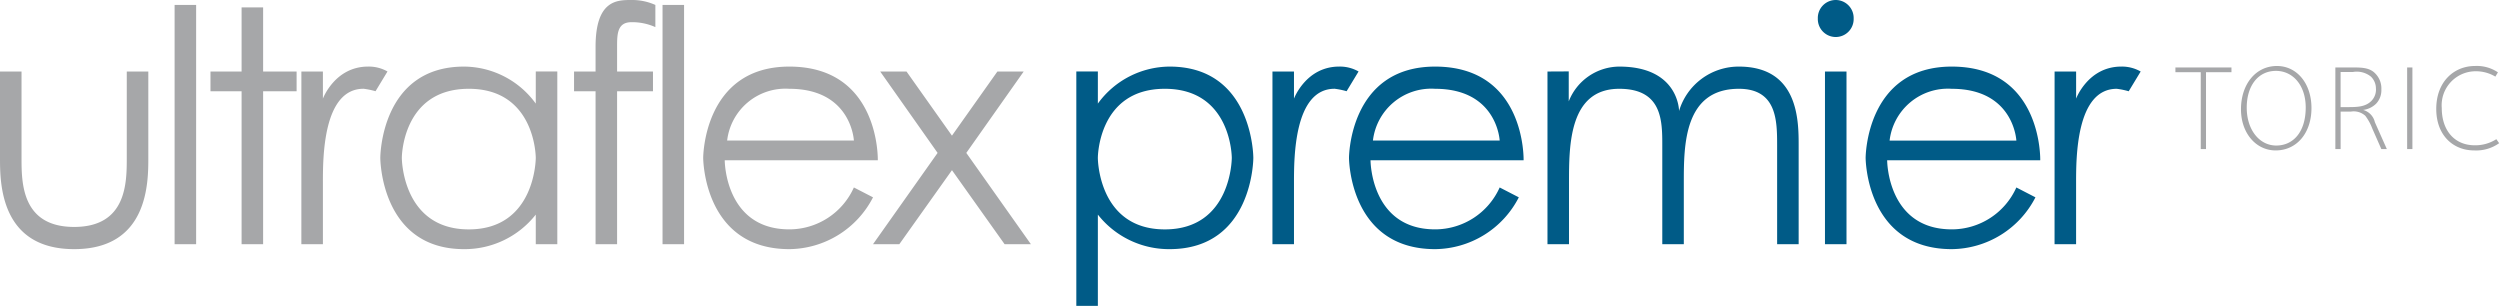
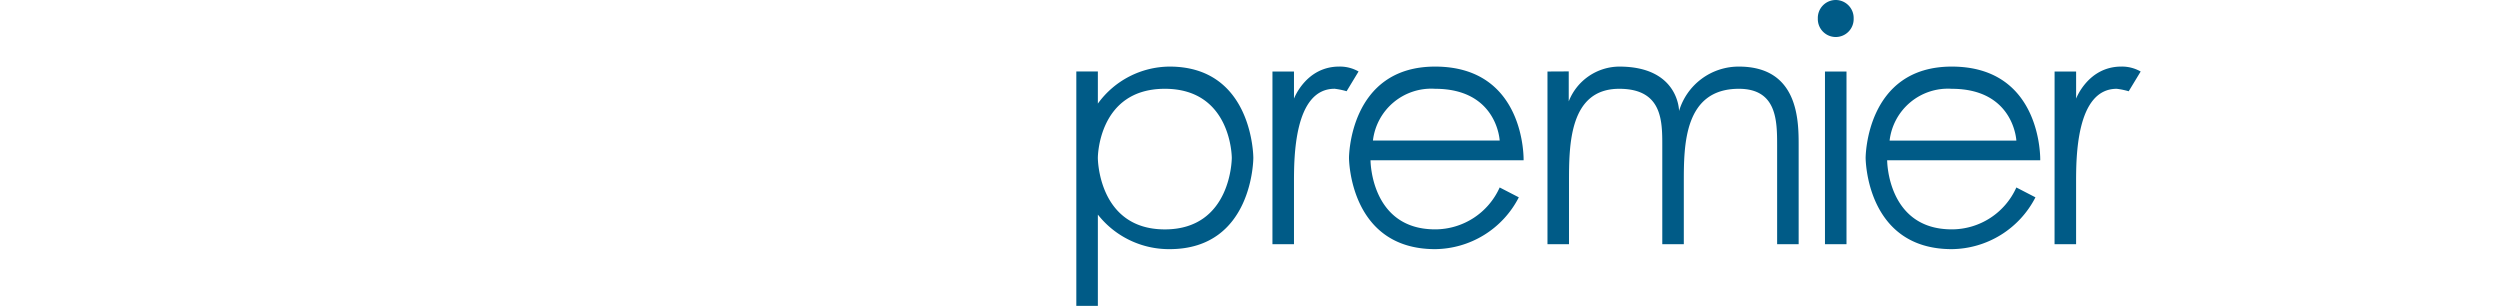
<svg xmlns="http://www.w3.org/2000/svg" width="327" height="40" viewBox="0 0 327 40">
  <defs>
    <style>
      .cls-1 {
        fill: #005b87;
      }

      .cls-1, .cls-2 {
        fill-rule: evenodd;
      }

      .cls-2 {
        fill: #a6a7a9;
      }
    </style>
  </defs>
  <path class="cls-1" d="M238.706,31.941h2.816V9.355h-2.816V31.941ZM166.437,9.355h2.816V12.9s1.564-4.192,5.91-4.192a4.932,4.932,0,0,1,2.537.642l-1.564,2.582a9.931,9.931,0,0,0-1.564-.322c-5.321,0-5.319,9.034-5.319,12.261v8.066l-2.818,0Zm-25.654,0V40.008H143.6V28.069a11.831,11.831,0,0,0,9.386,4.518c10.95,0,10.95-11.939,10.95-11.939s0-11.938-10.95-11.938a11.667,11.667,0,0,0-9.386,4.84v-4.2h-2.816ZM196.158,24.52A9.256,9.256,0,0,1,187.711,30c-8.447,0-8.447-9.034-8.447-9.034h20.023S199.6,8.71,187.711,8.71c-11.262,0-11.262,11.938-11.262,11.938s0,11.939,11.262,11.939a12.438,12.438,0,0,0,10.95-6.776Zm-43.8-12.906c-8.76,0-8.76,9.034-8.76,9.034s0,9.357,8.76,9.357,8.76-9.357,8.76-9.357S161.119,11.614,152.359,11.614Zm43.8,6.772s-0.313-6.772-8.448-6.772a7.681,7.681,0,0,0-8.131,6.772h16.579ZM268.74,9.355h2.816V12.9s1.564-4.192,5.91-4.192A4.934,4.934,0,0,1,280,9.355l-1.564,2.582a9.931,9.931,0,0,0-1.564-.322c-5.321,0-5.319,9.034-5.319,12.261v8.066l-2.818,0Zm-5,15.166A9.258,9.258,0,0,1,255.288,30c-8.448,0-8.448-9.034-8.448-9.034h20.023S267.176,8.71,255.288,8.71c-11.263,0-11.263,11.938-11.263,11.938s0,11.939,11.263,11.939a12.437,12.437,0,0,0,10.949-6.776Zm0-6.134s-0.314-6.772-8.448-6.772a7.681,7.681,0,0,0-8.132,6.772h16.58ZM202.415,9.355l2.776-.015v3.921A7.143,7.143,0,0,1,211.8,8.71c7.821,0,7.821,5.808,7.821,5.808a8.134,8.134,0,0,1,7.822-5.808c7.821,0,7.821,7.1,7.821,10.325V31.941h-2.816V19.035c0-3.227-.021-7.421-5.005-7.421-7.2,0-7.2,7.421-7.2,12.261v8.066h-2.816V19.035c0-3.227,0-7.421-5.631-7.421-6.57,0-6.57,7.421-6.57,12.261v8.066h-2.816V9.355ZM240.106,0a2.353,2.353,0,0,1,2.352,2.428,2.344,2.344,0,1,1-4.686,0A2.347,2.347,0,0,1,240.106,0Z" />
-   <path class="cls-2" d="M291.875,9.448V8.824h-7.331V9.448h3.314V19.5h0.688V9.448h3.329Zm10.465,4.69c0-3.233-1.92-5.506-4.514-5.506-2.769,0-4.705,2.369-4.705,5.666,0,3.121,1.968,5.378,4.529,5.378C300.452,19.676,302.34,17.355,302.34,14.138Zm-0.752-.08c0,3.169-1.6,4.978-3.858,4.978-2.208,0-3.857-2.065-3.857-4.946,0-2.9,1.5-4.818,3.825-4.818C299.939,9.272,301.588,11.193,301.588,14.058ZM312.2,19.5l-1.568-3.521a2.159,2.159,0,0,0-1.537-1.6,2.937,2.937,0,0,0,1.7-.816,2.562,2.562,0,0,0,.688-1.873,2.777,2.777,0,0,0-.848-2.129c-0.768-.768-1.921-0.736-3.057-0.736h-2.113V19.5h0.688V14.6h1.329a2.263,2.263,0,0,1,1.9.544,6.731,6.731,0,0,1,.913,1.665l1.184,2.689h0.72Zm-1.424-7.875a2.111,2.111,0,0,1-.608,1.585c-0.817.816-1.969,0.8-3.25,0.8h-0.768V9.416h1.617a2.945,2.945,0,0,1,2.353.608A2.172,2.172,0,0,1,310.771,11.625Zm4.766,7.875V8.824h-0.688V19.5h0.688Zm11.347-.768-0.368-.528a5.108,5.108,0,0,1-2.817.8c-2.641,0-4.322-1.921-4.322-4.882a4.444,4.444,0,0,1,4.434-4.8,4.91,4.91,0,0,1,2.577.7l0.336-.56a4.932,4.932,0,0,0-2.993-.832c-2.737,0-5.074,2.033-5.074,5.618,0,3.457,2.208,5.426,4.946,5.426A5.186,5.186,0,0,0,326.884,18.732ZM0,9.355H2.816V20.648c0,3.227,0,9.035,6.883,9.035s6.883-5.808,6.883-9.035V9.355H19.4V20.648c0,3.227,0,11.939-9.7,11.939S0,23.875,0,20.648V9.355ZM22.838,31.941h2.816V0.644H22.838v31.3ZM31.6,0.966V9.355H27.531v2.582H31.6V31.941h2.816V11.936h4.38V9.355h-4.38V0.966H31.6Zm7.821,8.388h2.815V12.9s1.564-4.192,5.91-4.192a4.932,4.932,0,0,1,2.537.642l-1.564,2.582a9.919,9.919,0,0,0-1.564-.322c-5.321,0-5.319,9.034-5.319,12.261v8.066l-2.818,0Zm33.475,0V31.941H70.079V28.069a11.829,11.829,0,0,1-9.386,4.518c-10.95,0-10.95-11.939-10.95-11.939s0-11.938,10.95-11.938a11.665,11.665,0,0,1,9.386,4.84v-4.2h2.816ZM82.593,0C80.716,0,77.9,0,77.9,6.128V9.355H75.085v2.582H77.9V31.941h2.816V11.936h4.693V9.355H80.716V6.128c0-1.613,0-3.226,1.877-3.226a7.4,7.4,0,0,1,3.129.645v-2.9A7.4,7.4,0,0,0,82.593,0ZM86.66,31.941h2.816V0.644H86.66v31.3Zm25.028-7.421A9.258,9.258,0,0,1,103.241,30c-8.447,0-8.447-9.034-8.447-9.034h20.023S115.129,8.71,103.241,8.71c-11.263,0-11.263,11.938-11.263,11.938s0,11.939,11.263,11.939a12.439,12.439,0,0,0,10.95-6.776Zm3.441-15.166h3.442l5.944,8.39,5.944-8.39H133.9L126.392,20l8.447,11.938H131.4l-6.883-9.679-6.883,9.679h-3.441L122.638,20Zm-53.81,2.26c8.76,0,8.76,9.034,8.76,9.034s0,9.357-8.76,9.357-8.76-9.357-8.76-9.357S52.559,11.614,61.319,11.614Zm50.37,6.772s-0.314-6.772-8.448-6.772a7.681,7.681,0,0,0-8.131,6.772h16.579Z" />
</svg>